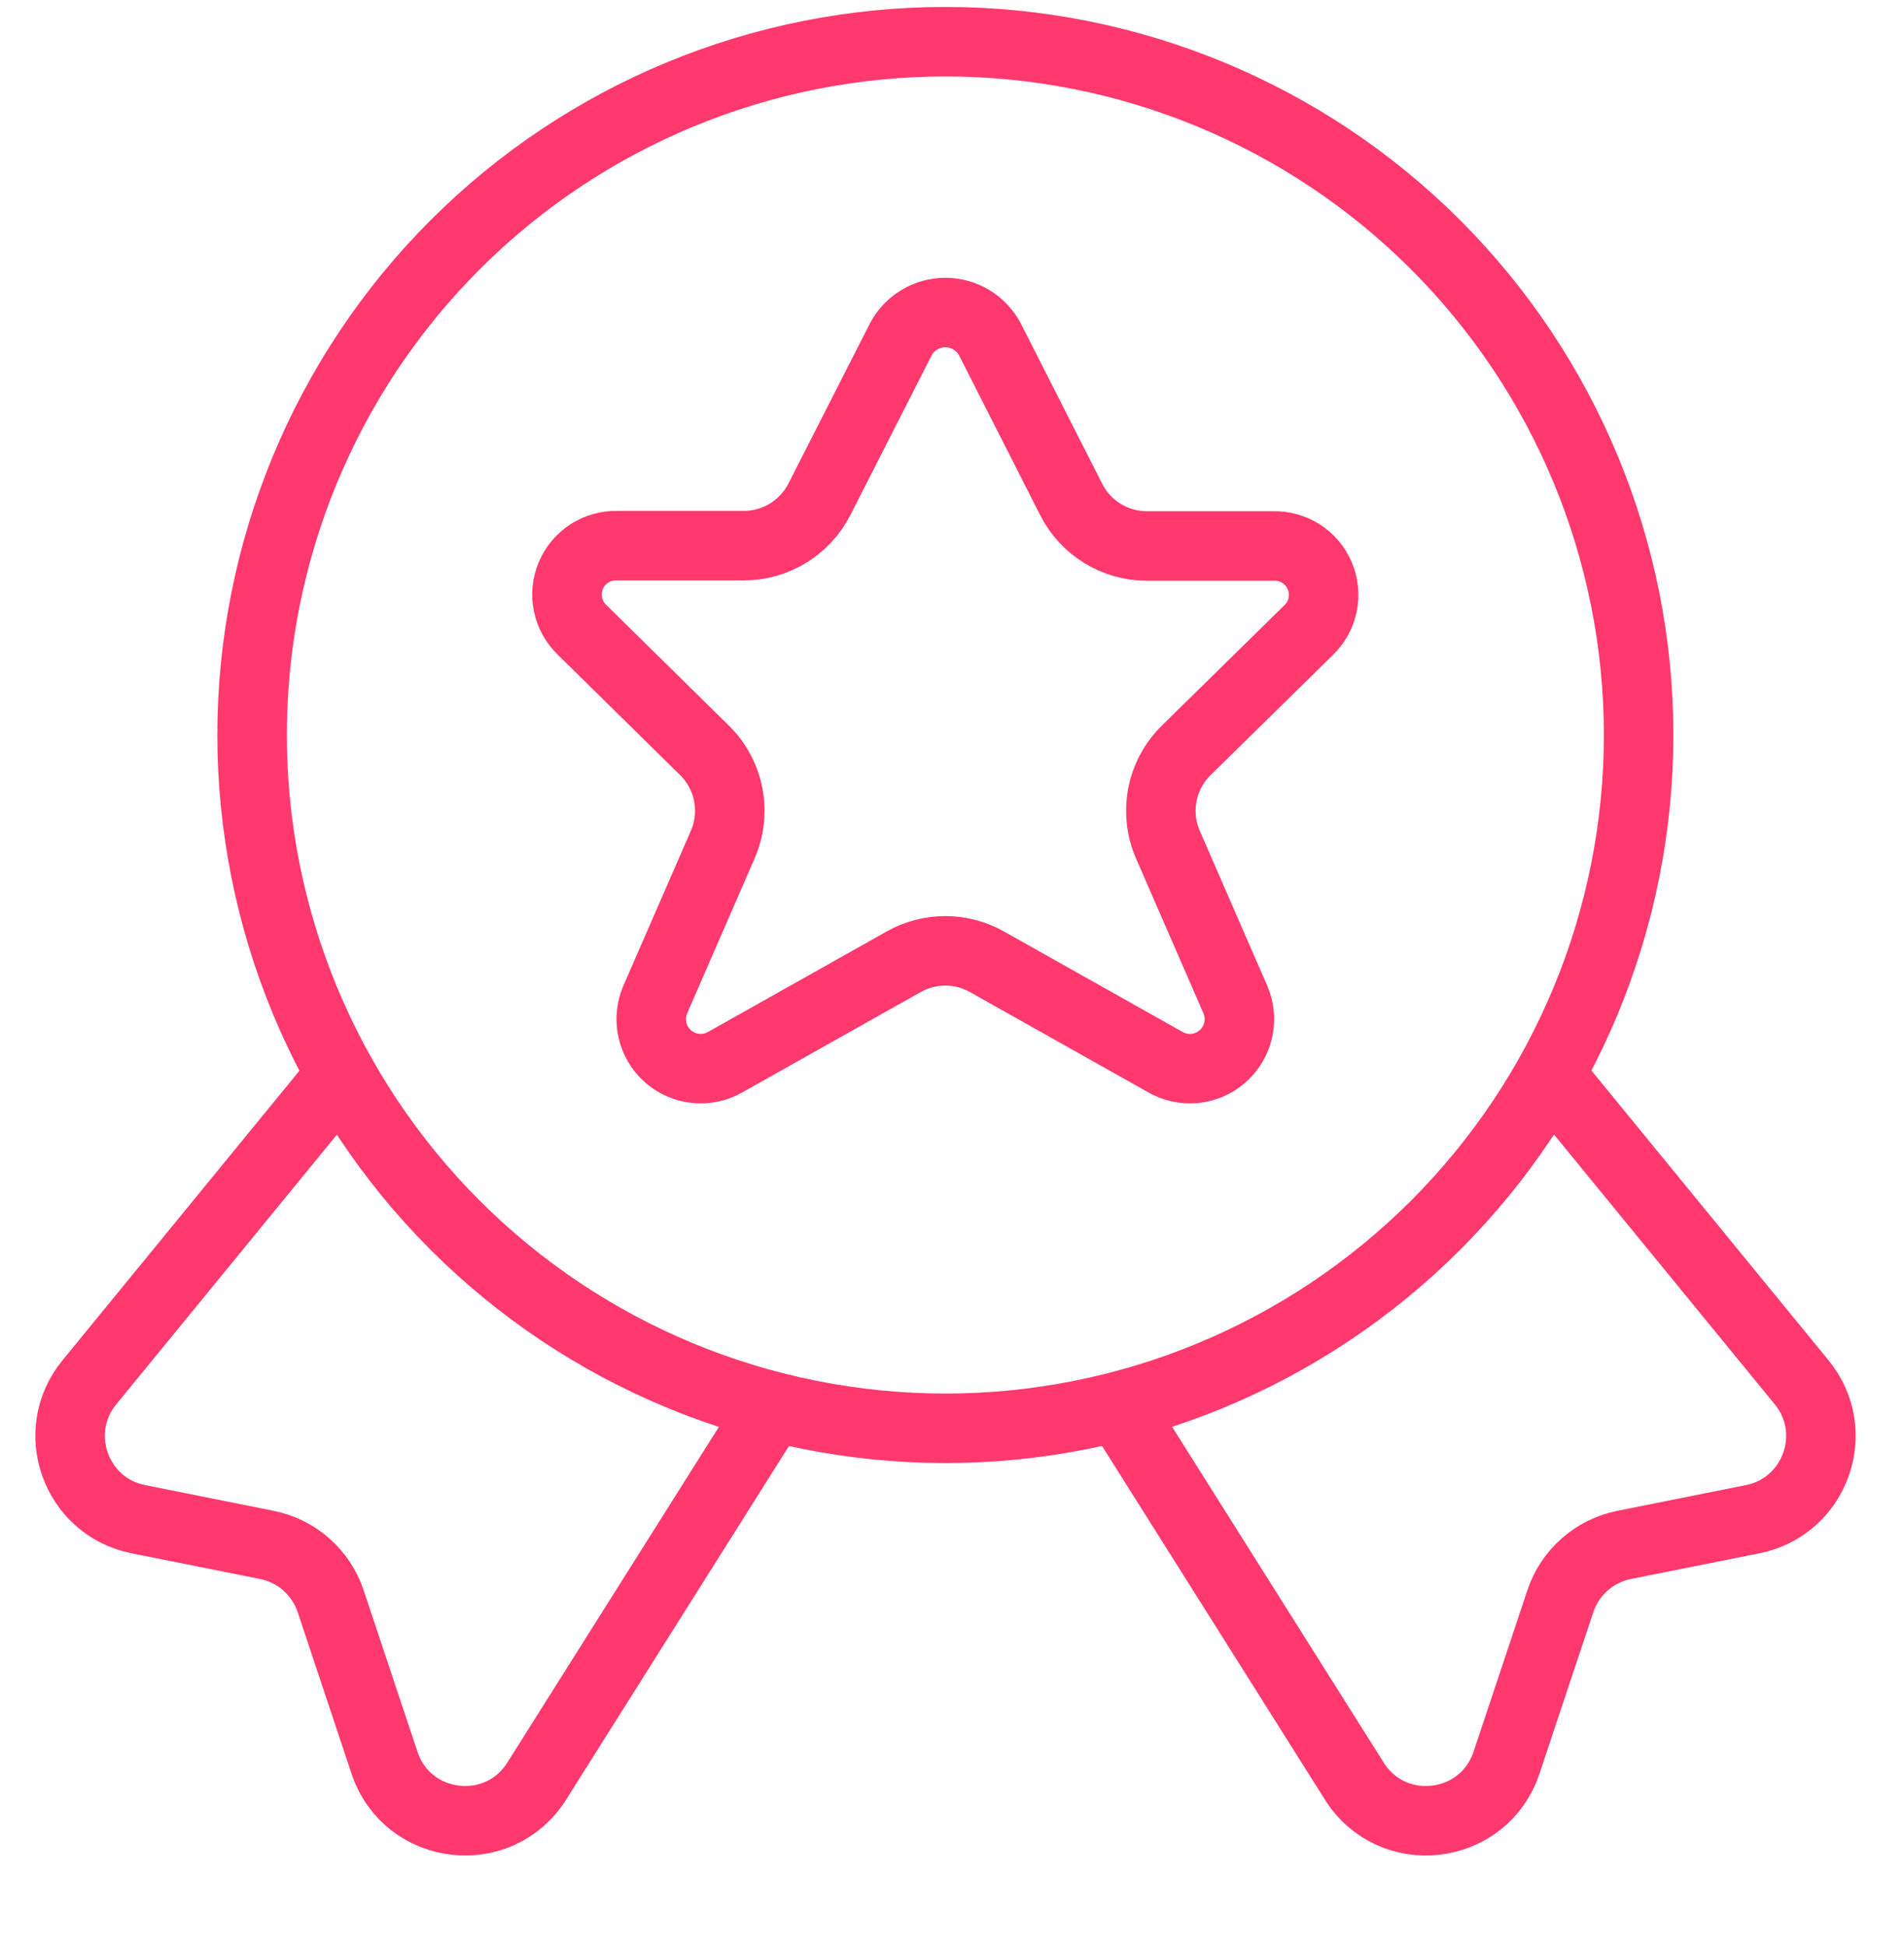
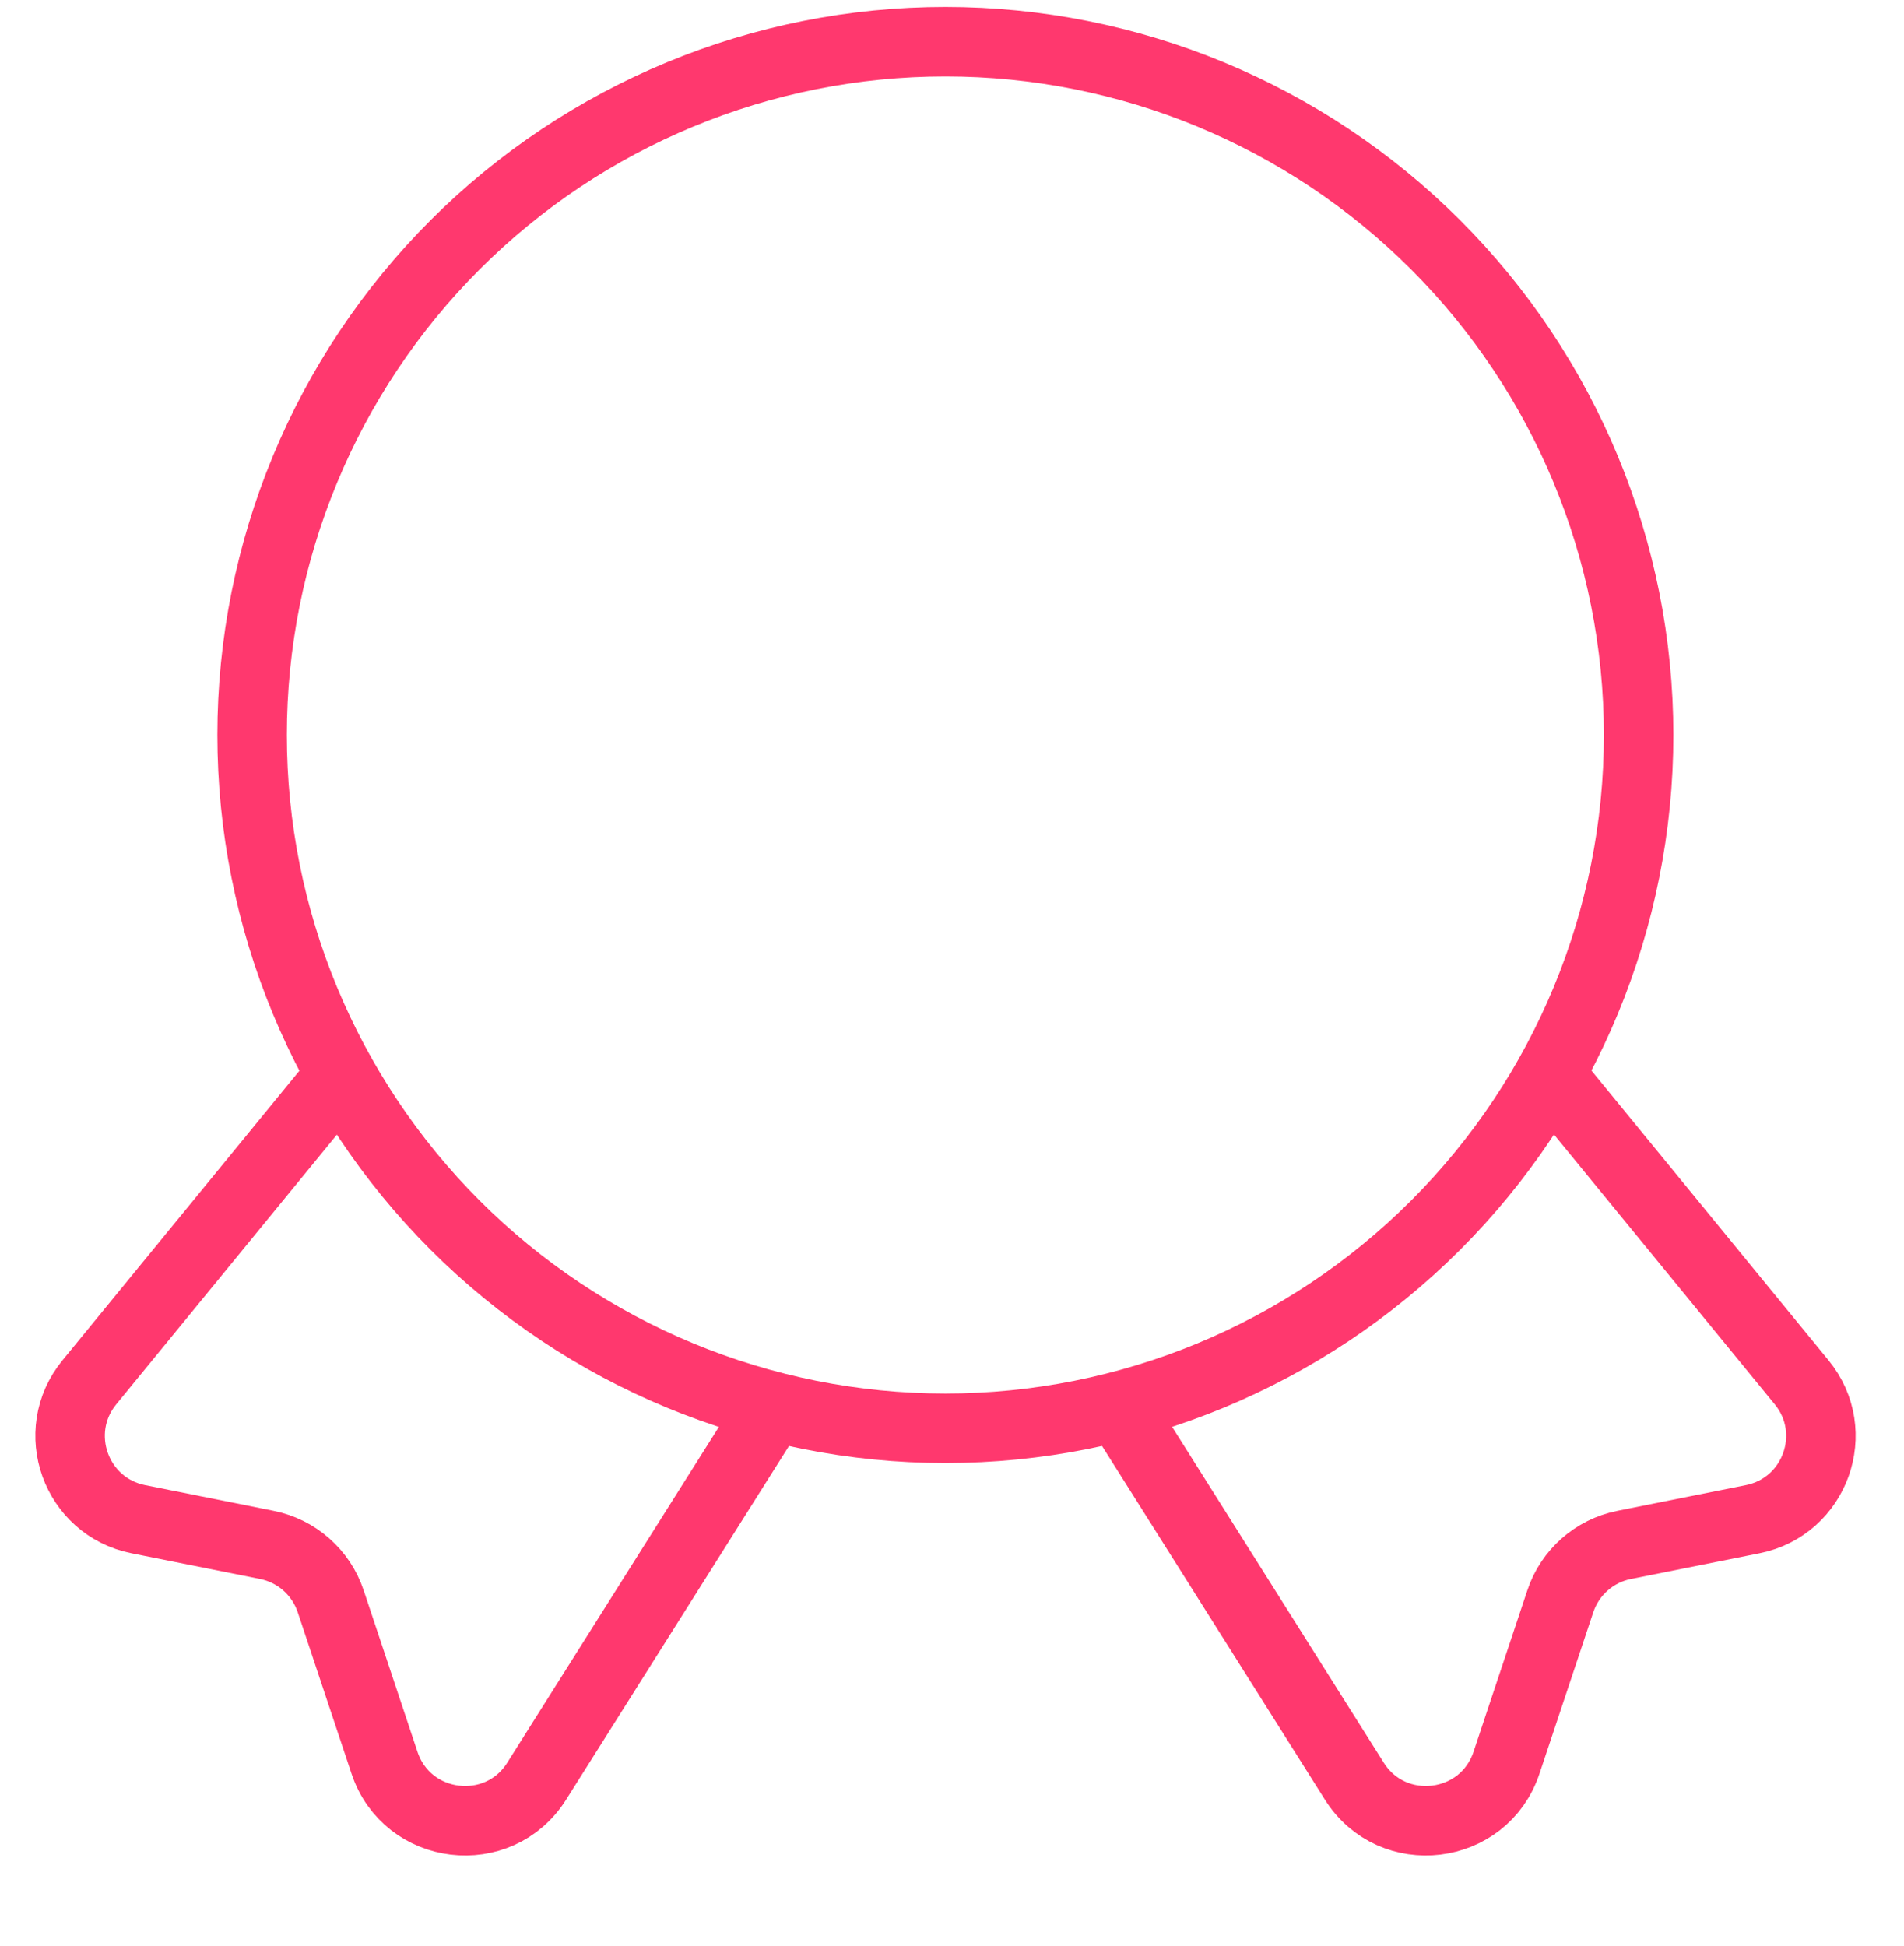
<svg xmlns="http://www.w3.org/2000/svg" width="137" height="140" viewBox="0 0 137 140" fill="none">
  <path d="M24.53 77.337L6.428 99.46C3.514 103.021 5.441 108.403 9.953 109.306L19.202 111.156C21.349 111.585 23.101 113.132 23.794 115.209L27.667 126.83C29.296 131.715 35.871 132.51 38.617 128.153L55.591 101.221" stroke="#FF386E" stroke-width="5" stroke-linecap="round" stroke-linejoin="round" />
  <path d="M111.535 77.337L129.637 99.46C132.551 103.021 130.624 108.403 126.112 109.306L116.863 111.156C114.716 111.585 112.964 113.132 112.272 115.209L108.398 126.83C106.769 131.715 100.194 132.51 97.449 128.153L80.475 101.221" stroke="#FF386E" stroke-width="5" stroke-linecap="round" stroke-linejoin="round" />
  <path d="M18.14 52.883C18.14 66.113 23.395 78.8 32.75 88.155C42.105 97.51 54.793 102.765 68.022 102.765C81.252 102.765 93.94 97.51 103.295 88.155C112.65 78.8 117.905 66.113 117.905 52.883C117.905 39.653 112.65 26.965 103.295 17.61C93.94 8.255 81.252 3 68.022 3C54.793 3 42.105 8.255 32.75 17.61C23.395 26.965 18.14 39.653 18.14 52.883Z" stroke="#FF386E" stroke-width="5" stroke-linecap="round" stroke-linejoin="round" />
-   <path d="M71.229 24.42L77.08 35.944C78.12 37.992 80.222 39.283 82.52 39.283H91.636C92.344 39.265 93.04 39.462 93.635 39.847C94.229 40.232 94.694 40.787 94.967 41.44C95.241 42.094 95.311 42.814 95.169 43.508C95.026 44.202 94.678 44.836 94.169 45.329L85.355 53.986C83.551 55.757 83.027 58.456 84.036 60.774L88.903 71.951C89.191 72.639 89.256 73.401 89.088 74.128C88.921 74.855 88.529 75.511 87.968 76.003C87.408 76.496 86.707 76.8 85.964 76.872C85.222 76.945 84.475 76.782 83.83 76.407L71.01 69.196C69.152 68.151 66.885 68.151 65.027 69.196L52.207 76.407C51.562 76.782 50.815 76.945 50.072 76.872C49.33 76.8 48.629 76.496 48.069 76.003C47.508 75.511 47.116 74.855 46.949 74.128C46.781 73.401 46.846 72.639 47.134 71.951L52.003 60.77C53.011 58.454 52.489 55.757 50.689 53.986L41.868 45.305C41.359 44.812 41.011 44.178 40.868 43.484C40.726 42.79 40.796 42.07 41.07 41.416C41.343 40.763 41.808 40.208 42.402 39.823C42.997 39.438 43.693 39.241 44.401 39.258H53.521C55.816 39.258 57.917 37.97 58.958 35.925L64.814 24.42C65.122 23.837 65.584 23.349 66.149 23.008C66.714 22.667 67.362 22.488 68.021 22.488C68.681 22.488 69.329 22.667 69.894 23.008C70.459 23.349 70.921 23.837 71.229 24.42Z" stroke="#FF386E" stroke-width="5" stroke-linecap="round" stroke-linejoin="round" />
</svg>